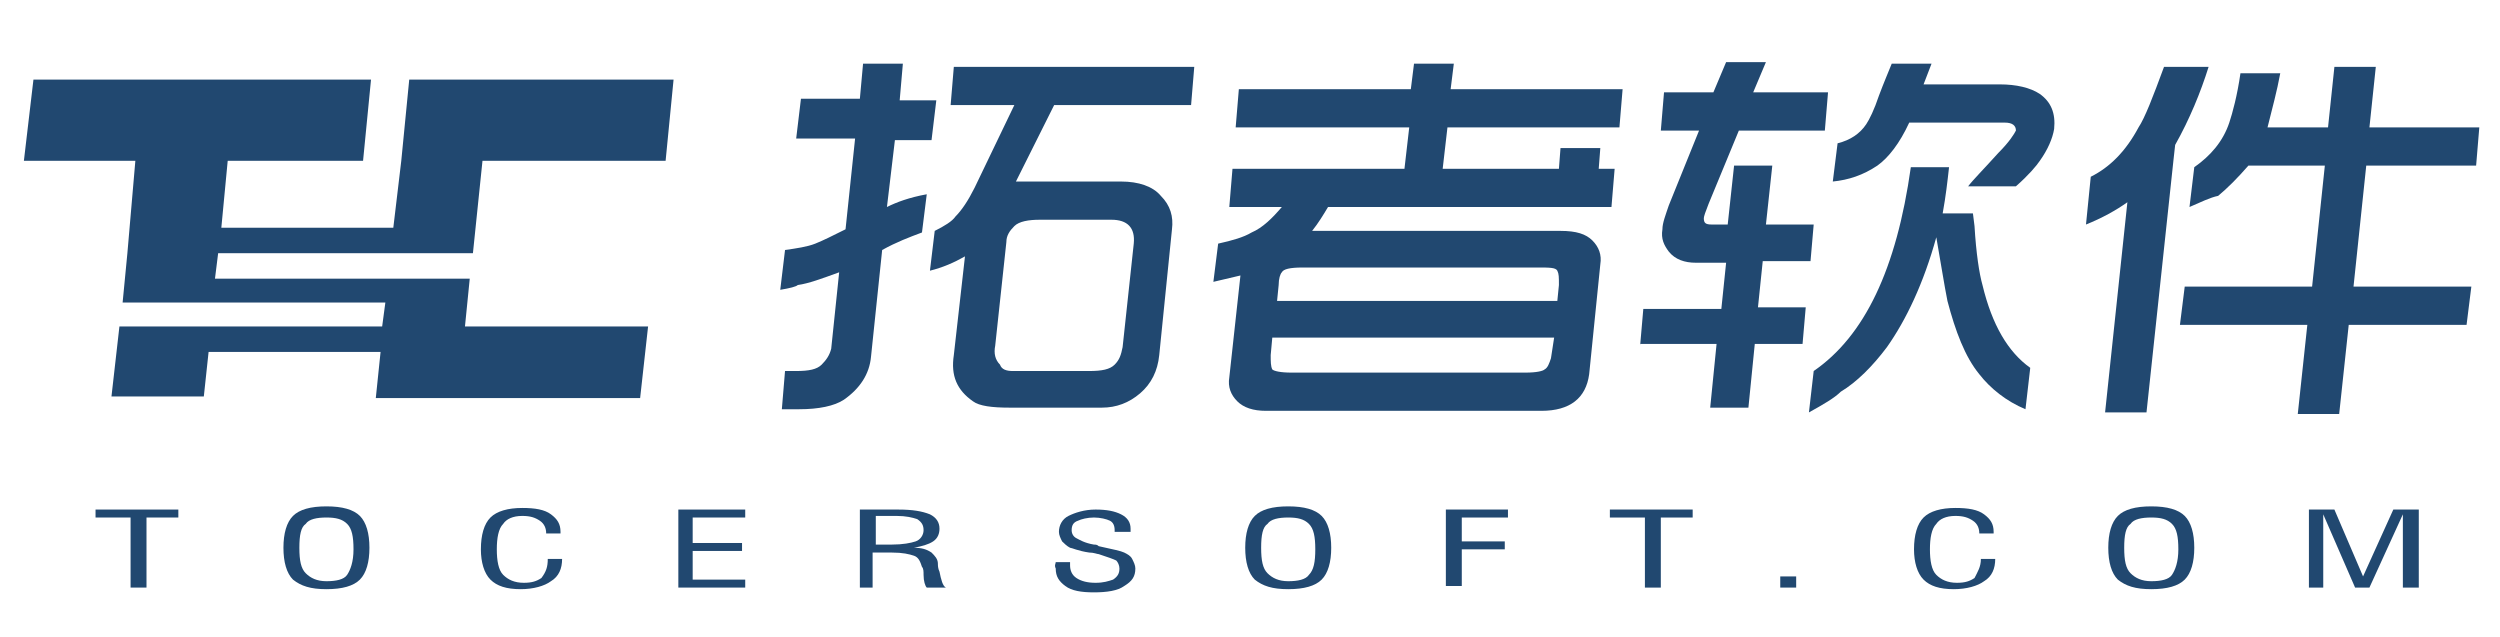
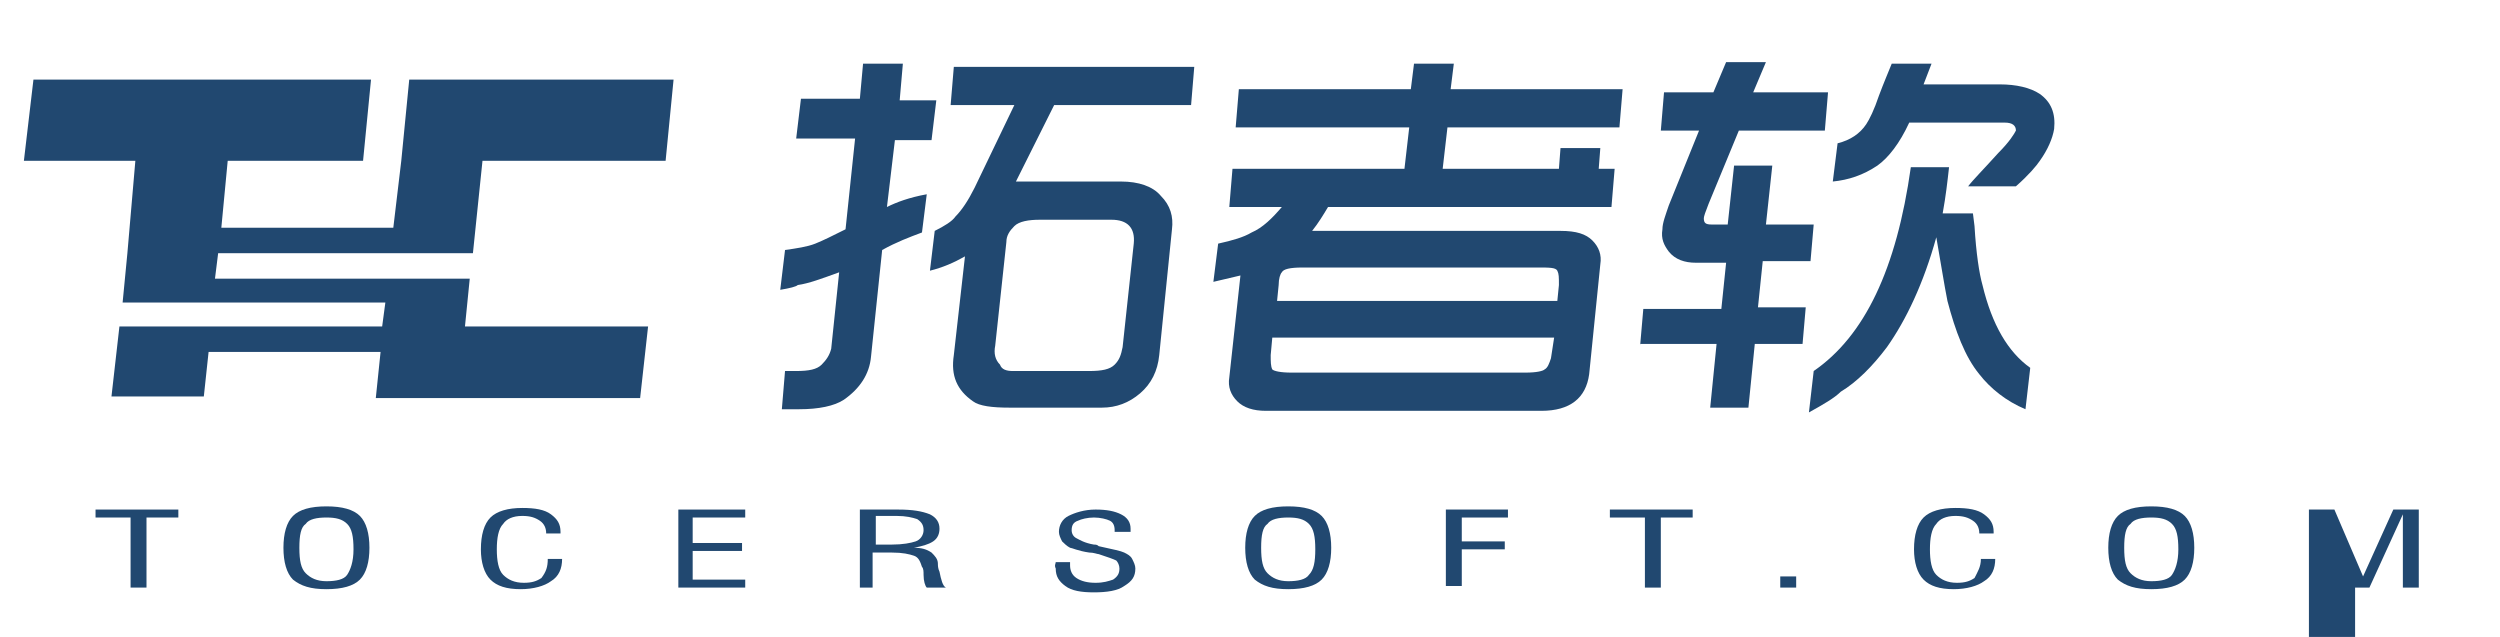
<svg xmlns="http://www.w3.org/2000/svg" version="1.1" id="图层_1" x="0px" y="0px" viewBox="0 0 157 40" style="enable-background:new 0 0 157 40;" xml:space="preserve">
  <style type="text/css">
	.st0{fill:#214870;}
	.st1{fill:none;stroke:#1B74AA;stroke-width:0.227;stroke-miterlimit:10;}
</style>
  <g id="XMLID_64_">
    <path id="XMLID_76_" class="st0" d="M50,8.7l0.3-2.5H54L54.2,4h2.5l-0.2,2.3h2.3l-0.3,2.5h-2.3L55.7,13c0.6-0.3,1.4-0.6,2.5-0.8   l-0.3,2.4c-0.8,0.3-1.6,0.6-2.5,1.1l-0.7,6.7c-0.1,1.1-0.7,2-1.7,2.7c-0.6,0.4-1.6,0.6-2.8,0.6h-1.1l0.2-2.4h0.7   c0.8,0,1.3-0.1,1.6-0.4c0.3-0.3,0.5-0.6,0.6-1l0.5-4.8c-1.1,0.4-1.9,0.7-2.6,0.8C50,18,49.6,18.1,49,18.2l0.3-2.5   c0.7-0.1,1.4-0.2,1.9-0.4c0.5-0.2,1.1-0.5,1.9-0.9l0.6-5.7H50z M58.4,17l0.3-2.5c0.6-0.3,1.1-0.6,1.3-0.9c0.4-0.4,0.8-1,1.2-1.8   l2.5-5.2h-4l0.2-2.4H75l-0.2,2.4h-8.6l-2.4,4.8h6.6c1.1,0,2,0.3,2.5,0.9c0.6,0.6,0.8,1.3,0.7,2.1l-0.8,7.9c-0.1,1-0.5,1.8-1.2,2.4   c-0.7,0.6-1.5,0.9-2.4,0.9h-5.8c-1.1,0-1.9-0.1-2.3-0.4c-1-0.7-1.4-1.6-1.2-2.9l0.7-6.2C59.9,16.5,59.2,16.8,58.4,17z M63.6,23.3   h4.8c0.8,0,1.3-0.1,1.6-0.4c0.3-0.3,0.4-0.6,0.5-1.1l0.7-6.5c0.1-1-0.4-1.5-1.4-1.5h-4.5c-0.7,0-1.3,0.1-1.6,0.4   c-0.3,0.3-0.5,0.6-0.5,1l-0.7,6.5c-0.1,0.5,0,0.9,0.3,1.2C62.9,23.2,63.2,23.3,63.6,23.3z" />
    <path id="XMLID_72_" class="st0" d="M76.2,17.7l0.3-2.4c0.9-0.2,1.6-0.4,2.1-0.7c0.7-0.3,1.3-0.9,1.9-1.6h-3.3l0.2-2.4h10.8   l0.3-2.6H77.6l0.2-2.4h10.8L88.8,4h2.5l-0.2,1.6h10.8l-0.2,2.4H90.9l-0.3,2.6h7.3L98,9.3h2.5l-0.1,1.3h1l-0.2,2.4H83.4   c-0.3,0.5-0.6,1-1,1.5H98c1,0,1.6,0.2,2,0.6c0.4,0.4,0.6,0.9,0.5,1.5l-0.7,6.9c-0.2,1.5-1.2,2.3-3,2.3H79.5c-0.8,0-1.4-0.2-1.8-0.6   c-0.4-0.4-0.6-0.9-0.5-1.5l0.7-6.4L76.2,17.7z M97.6,21.2H79.9l-0.1,1.1c0,0.4,0,0.7,0.1,0.9c0.1,0.1,0.5,0.2,1.2,0.2h14.7   c0.7,0,1.1-0.1,1.2-0.2c0.2-0.1,0.3-0.4,0.4-0.7L97.6,21.2z M80.2,18.9h17.6l0.1-1c0-0.5,0-0.7-0.1-0.9c-0.1-0.2-0.5-0.2-1.2-0.2   H81.8c-0.8,0-1.2,0.1-1.3,0.3c-0.1,0.1-0.2,0.4-0.2,0.8L80.2,18.9z" />
    <path id="XMLID_68_" class="st0" d="M103,21.7l0.2-2.3h4.9l0.3-2.9h-1.9c-0.7,0-1.3-0.2-1.7-0.7c-0.3-0.4-0.5-0.8-0.4-1.4   c0-0.4,0.2-0.9,0.4-1.5l1.9-4.7h-2.4l0.2-2.4h3.1l0.8-1.9h2.5l-0.8,1.9h4.7l-0.2,2.4h-5.4l-1.9,4.6c-0.2,0.5-0.3,0.8-0.3,0.9   c0,0.3,0.1,0.4,0.5,0.4l0.3,0h0.7l0.4-3.7h2.4l-0.4,3.7h3l-0.2,2.3h-3l-0.3,2.9h3l-0.2,2.3h-3l-0.4,4h-2.4l0.4-4H103z M113.6,25.9   l0.3-2.6c3.2-2.2,5.2-6.4,6.1-12.8h2.4c-0.1,0.9-0.2,1.8-0.4,2.9h1.9l0.1,0.8c0.1,1.7,0.3,3,0.5,3.7c0.6,2.5,1.6,4.2,3,5.2   l-0.3,2.6c-1.2-0.5-2.2-1.3-2.9-2.2c-0.9-1.1-1.5-2.7-2-4.6c-0.2-1-0.4-2.3-0.7-4c-0.8,2.9-1.9,5.2-3.1,6.9   c-0.9,1.2-1.9,2.2-2.9,2.8C115.2,25,114.5,25.4,113.6,25.9z M115.1,11.4l0.3-2.4c0.8-0.2,1.4-0.6,1.8-1.2c0.2-0.3,0.5-0.9,0.8-1.8   c0.3-0.8,0.6-1.5,0.8-2h2.5l-0.5,1.3h4.8c1,0,1.9,0.2,2.5,0.6c0.7,0.5,1,1.2,0.9,2.2c-0.1,0.6-0.4,1.3-0.9,2   c-0.2,0.3-0.7,0.9-1.5,1.6h-3c0.3-0.4,1-1.1,1.9-2.1c0.7-0.7,1-1.2,1.1-1.4c0-0.3-0.2-0.5-0.7-0.5h-6c-0.6,1.3-1.3,2.2-2,2.7   C117,11,116.1,11.3,115.1,11.4z" />
-     <path id="XMLID_65_" class="st0" d="M131,14.1l0.3-3c1.2-0.6,2.2-1.6,3-3.1c0.4-0.6,0.9-1.9,1.6-3.8h2.8c-0.5,1.6-1.2,3.3-2.1,4.9   l-0.1,0.9l-1.7,15.9h-2.6l1.4-13.2C132.9,13.2,132,13.7,131,14.1z M137.5,13l0.3-2.5c1-0.7,1.8-1.6,2.2-2.8   c0.2-0.6,0.5-1.7,0.7-3.1h2.5c-0.2,1.1-0.5,2.2-0.8,3.4h3.8l0.4-3.8h2.6l-0.4,3.8h6.9l-0.2,2.4h-6.9l-0.8,7.6h7.4l-0.3,2.4h-7.4   l-0.6,5.6h-2.6l0.6-5.6h-8l0.3-2.4h8l0.8-7.6h-4.8c-0.7,0.8-1.3,1.4-1.9,1.9C138.8,12.4,138.2,12.7,137.5,13z" />
  </g>
  <g id="XMLID_52_">
    <path id="XMLID_63_" class="st0" d="M20.1,26.8" />
    <path id="XMLID_62_" class="st0" d="M10.3,26.8" />
-     <path id="XMLID_61_" class="st0" d="M12.9,26.8" />
    <polygon id="XMLID_60_" class="st0" points="24.5,15.9 24.5,15.9 29.7,15.9 30.3,10.1 41.8,10.1 42.3,5 25.7,5 25.2,10.1    24.7,14.3 13.9,14.3 14.3,10.1 22.8,10.1 23.3,5 2.1,5 1.5,10.1 8.5,10.1 8,15.9 7.7,19 13.4,19 24.3,19 24.2,19 24,20.5    13.2,20.5 7.5,20.5 7,24.9 12.8,24.9 13.1,22.1 23.9,22.1 23.6,25 40.2,25 40.7,20.5 33.1,20.5 33.1,20.5 29.2,20.5 29.5,17.5    24.4,17.5 24.4,17.5 13.5,17.5 13.7,15.9  " />
    <path id="XMLID_59_" class="st1" d="M23.4,26.9" />
    <path id="XMLID_58_" class="st1" d="M28.5,26.9" />
    <path id="XMLID_57_" class="st1" d="M40,26.9" />
    <path id="XMLID_56_" class="st1" d="M21,26.9" />
    <path id="XMLID_55_" class="st1" d="M12.5,26.9" />
    <path id="XMLID_54_" class="st1" d="M6.8,26.9" />
    <path id="XMLID_53_" class="st1" d="M-0.3,26.9" />
  </g>
  <g id="XMLID_32_">
    <path id="XMLID_33_" class="st0" d="M8.2,36.9v-4.4H6V32h5.2v0.5h-2v4.4H8.2z" />
    <path id="XMLID_35_" class="st0" d="M17.8,34.4c0-0.9,0.2-1.6,0.6-2c0.4-0.4,1.1-0.6,2.1-0.6c1,0,1.7,0.2,2.1,0.6   c0.4,0.4,0.6,1.1,0.6,2c0,0.9-0.2,1.6-0.6,2c-0.4,0.4-1.1,0.6-2.1,0.6c-1,0-1.6-0.2-2.1-0.6C18,36,17.8,35.3,17.8,34.4z M18.8,34.4   c0,0.8,0.1,1.3,0.4,1.6c0.3,0.3,0.7,0.5,1.3,0.5c0.6,0,1.1-0.1,1.3-0.4s0.4-0.8,0.4-1.6c0-0.8-0.1-1.3-0.4-1.6   c-0.3-0.3-0.7-0.4-1.3-0.4c-0.6,0-1.1,0.1-1.3,0.4C18.9,33.1,18.8,33.6,18.8,34.4z" />
    <path id="XMLID_39_" class="st0" d="M34.4,35.1h0.9c0,0.6-0.2,1.1-0.7,1.4c-0.4,0.3-1.1,0.5-1.9,0.5c-0.9,0-1.5-0.2-1.9-0.6   c-0.4-0.4-0.6-1.1-0.6-1.9c0-0.9,0.2-1.6,0.6-2c0.4-0.4,1.1-0.6,2-0.6c0.8,0,1.4,0.1,1.8,0.4c0.4,0.3,0.6,0.6,0.6,1.1v0.1h-0.9   c0-0.3-0.1-0.6-0.4-0.8c-0.3-0.2-0.6-0.3-1.1-0.3c-0.6,0-1,0.2-1.2,0.5c-0.3,0.3-0.4,0.9-0.4,1.6c0,0.7,0.1,1.3,0.4,1.6   c0.3,0.3,0.7,0.5,1.3,0.5c0.5,0,0.8-0.1,1.1-0.3C34.3,35.9,34.4,35.6,34.4,35.1L34.4,35.1z" />
    <path id="XMLID_41_" class="st0" d="M42.6,36.9V32h4.2v0.5h-3.3v1.6h3.1v0.5h-3.1v1.8h3.3v0.5H42.6z" />
    <path id="XMLID_43_" class="st0" d="M54,36.9V32h2.4c0.9,0,1.5,0.1,2,0.3c0.4,0.2,0.6,0.5,0.6,0.9c0,0.3-0.1,0.6-0.4,0.8   c-0.3,0.2-0.7,0.3-1.2,0.4c0.5,0,0.8,0.1,1.1,0.3c0.2,0.2,0.4,0.4,0.4,0.7c0,0.1,0,0.3,0.1,0.5c0.1,0.5,0.2,0.9,0.4,1h-1.2   c-0.1-0.1-0.2-0.4-0.2-0.8c0-0.2,0-0.4-0.1-0.5c-0.1-0.3-0.2-0.6-0.5-0.7c-0.3-0.1-0.7-0.2-1.4-0.2h-1.2v2.2H54z M54.9,34.2h1.1   c0.7,0,1.2-0.1,1.5-0.2c0.3-0.1,0.5-0.4,0.5-0.7c0-0.3-0.1-0.5-0.4-0.7c-0.3-0.1-0.7-0.2-1.3-0.2h-1.3V34.2z" />
    <path id="XMLID_47_" class="st0" d="M66.3,35.3h0.9v0.2c0,0.3,0.1,0.6,0.4,0.8c0.3,0.2,0.7,0.3,1.2,0.3c0.5,0,0.8-0.1,1.1-0.2   c0.3-0.2,0.4-0.4,0.4-0.7c0-0.2-0.1-0.4-0.2-0.5c-0.2-0.1-0.5-0.2-1.1-0.4c-0.1,0-0.3-0.1-0.6-0.1c-0.7-0.1-1.1-0.3-1.2-0.3   c-0.2-0.1-0.4-0.3-0.5-0.4c-0.1-0.2-0.2-0.4-0.2-0.6c0-0.4,0.2-0.8,0.6-1c0.4-0.2,1-0.4,1.7-0.4c0.7,0,1.2,0.1,1.6,0.3   c0.4,0.2,0.6,0.5,0.6,0.9c0,0,0,0,0,0.1c0,0,0,0,0,0.1H70v-0.1c0-0.3-0.1-0.5-0.3-0.6c-0.2-0.1-0.6-0.2-1-0.2c-0.4,0-0.8,0.1-1,0.2   c-0.3,0.1-0.4,0.3-0.4,0.6c0,0.2,0.1,0.4,0.3,0.5c0.2,0.1,0.5,0.3,1.1,0.4c0.1,0,0.2,0,0.3,0.1c0.9,0.2,1.4,0.3,1.6,0.4   c0.2,0.1,0.4,0.2,0.5,0.4c0.1,0.2,0.2,0.4,0.2,0.6c0,0.5-0.2,0.8-0.7,1.1c-0.4,0.3-1.1,0.4-1.9,0.4c-0.8,0-1.4-0.1-1.8-0.4   c-0.4-0.3-0.6-0.6-0.6-1.1C66.2,35.5,66.3,35.4,66.3,35.3C66.3,35.4,66.3,35.3,66.3,35.3z" />
    <path id="XMLID_49_" class="st0" d="M78.2,34.4c0-0.9,0.2-1.6,0.6-2c0.4-0.4,1.1-0.6,2.1-0.6c1,0,1.7,0.2,2.1,0.6   c0.4,0.4,0.6,1.1,0.6,2c0,0.9-0.2,1.6-0.6,2c-0.4,0.4-1.1,0.6-2.1,0.6c-1,0-1.6-0.2-2.1-0.6C78.4,36,78.2,35.3,78.2,34.4z    M79.2,34.4c0,0.8,0.1,1.3,0.4,1.6c0.3,0.3,0.7,0.5,1.3,0.5c0.6,0,1.1-0.1,1.3-0.4c0.3-0.3,0.4-0.8,0.4-1.6c0-0.8-0.1-1.3-0.4-1.6   c-0.3-0.3-0.7-0.4-1.3-0.4c-0.6,0-1.1,0.1-1.3,0.4C79.3,33.1,79.2,33.6,79.2,34.4z" />
    <path id="XMLID_145_" class="st0" d="M90.8,36.9V32h3.9v0.5h-2.9V34h2.7v0.5h-2.7v2.3H90.8z" />
    <path id="XMLID_147_" class="st0" d="M103.3,36.9v-4.4h-2.2V32h5.2v0.5h-2v4.4H103.3z" />
    <path id="XMLID_149_" class="st0" d="M111.8,36.9v-0.7h1v0.7H111.8z" />
    <path id="XMLID_151_" class="st0" d="M124.4,35.1h0.9c0,0.6-0.2,1.1-0.7,1.4c-0.4,0.3-1.1,0.5-1.9,0.5c-0.9,0-1.5-0.2-1.9-0.6   c-0.4-0.4-0.6-1.1-0.6-1.9c0-0.9,0.2-1.6,0.6-2c0.4-0.4,1.1-0.6,2-0.6c0.8,0,1.4,0.1,1.8,0.4c0.4,0.3,0.6,0.6,0.6,1.1v0.1h-0.9   c0-0.3-0.1-0.6-0.4-0.8c-0.3-0.2-0.6-0.3-1.1-0.3c-0.6,0-1,0.2-1.2,0.5c-0.3,0.3-0.4,0.9-0.4,1.6c0,0.7,0.1,1.3,0.4,1.6   c0.3,0.3,0.7,0.5,1.3,0.5c0.5,0,0.8-0.1,1.1-0.3C124.2,35.9,124.4,35.6,124.4,35.1L124.4,35.1z" />
    <path id="XMLID_153_" class="st0" d="M132.4,34.4c0-0.9,0.2-1.6,0.6-2c0.4-0.4,1.1-0.6,2.1-0.6c1,0,1.7,0.2,2.1,0.6   c0.4,0.4,0.6,1.1,0.6,2c0,0.9-0.2,1.6-0.6,2c-0.4,0.4-1.1,0.6-2.1,0.6c-1,0-1.6-0.2-2.1-0.6C132.6,36,132.4,35.3,132.4,34.4z    M133.4,34.4c0,0.8,0.1,1.3,0.4,1.6c0.3,0.3,0.7,0.5,1.3,0.5c0.6,0,1.1-0.1,1.3-0.4s0.4-0.8,0.4-1.6c0-0.8-0.1-1.3-0.4-1.6   c-0.3-0.3-0.7-0.4-1.3-0.4c-0.6,0-1.1,0.1-1.3,0.4C133.5,33.1,133.4,33.6,133.4,34.4z" />
-     <path id="XMLID_156_" class="st0" d="M150.9,36.9v-4.6l-2.1,4.6h-0.9l-2-4.6v4.6H145V32h1.6l1.8,4.2l1.9-4.2h1.6v4.9H150.9z" />
+     <path id="XMLID_156_" class="st0" d="M150.9,36.9v-4.6l-2.1,4.6h-0.9v4.6H145V32h1.6l1.8,4.2l1.9-4.2h1.6v4.9H150.9z" />
  </g>
</svg>